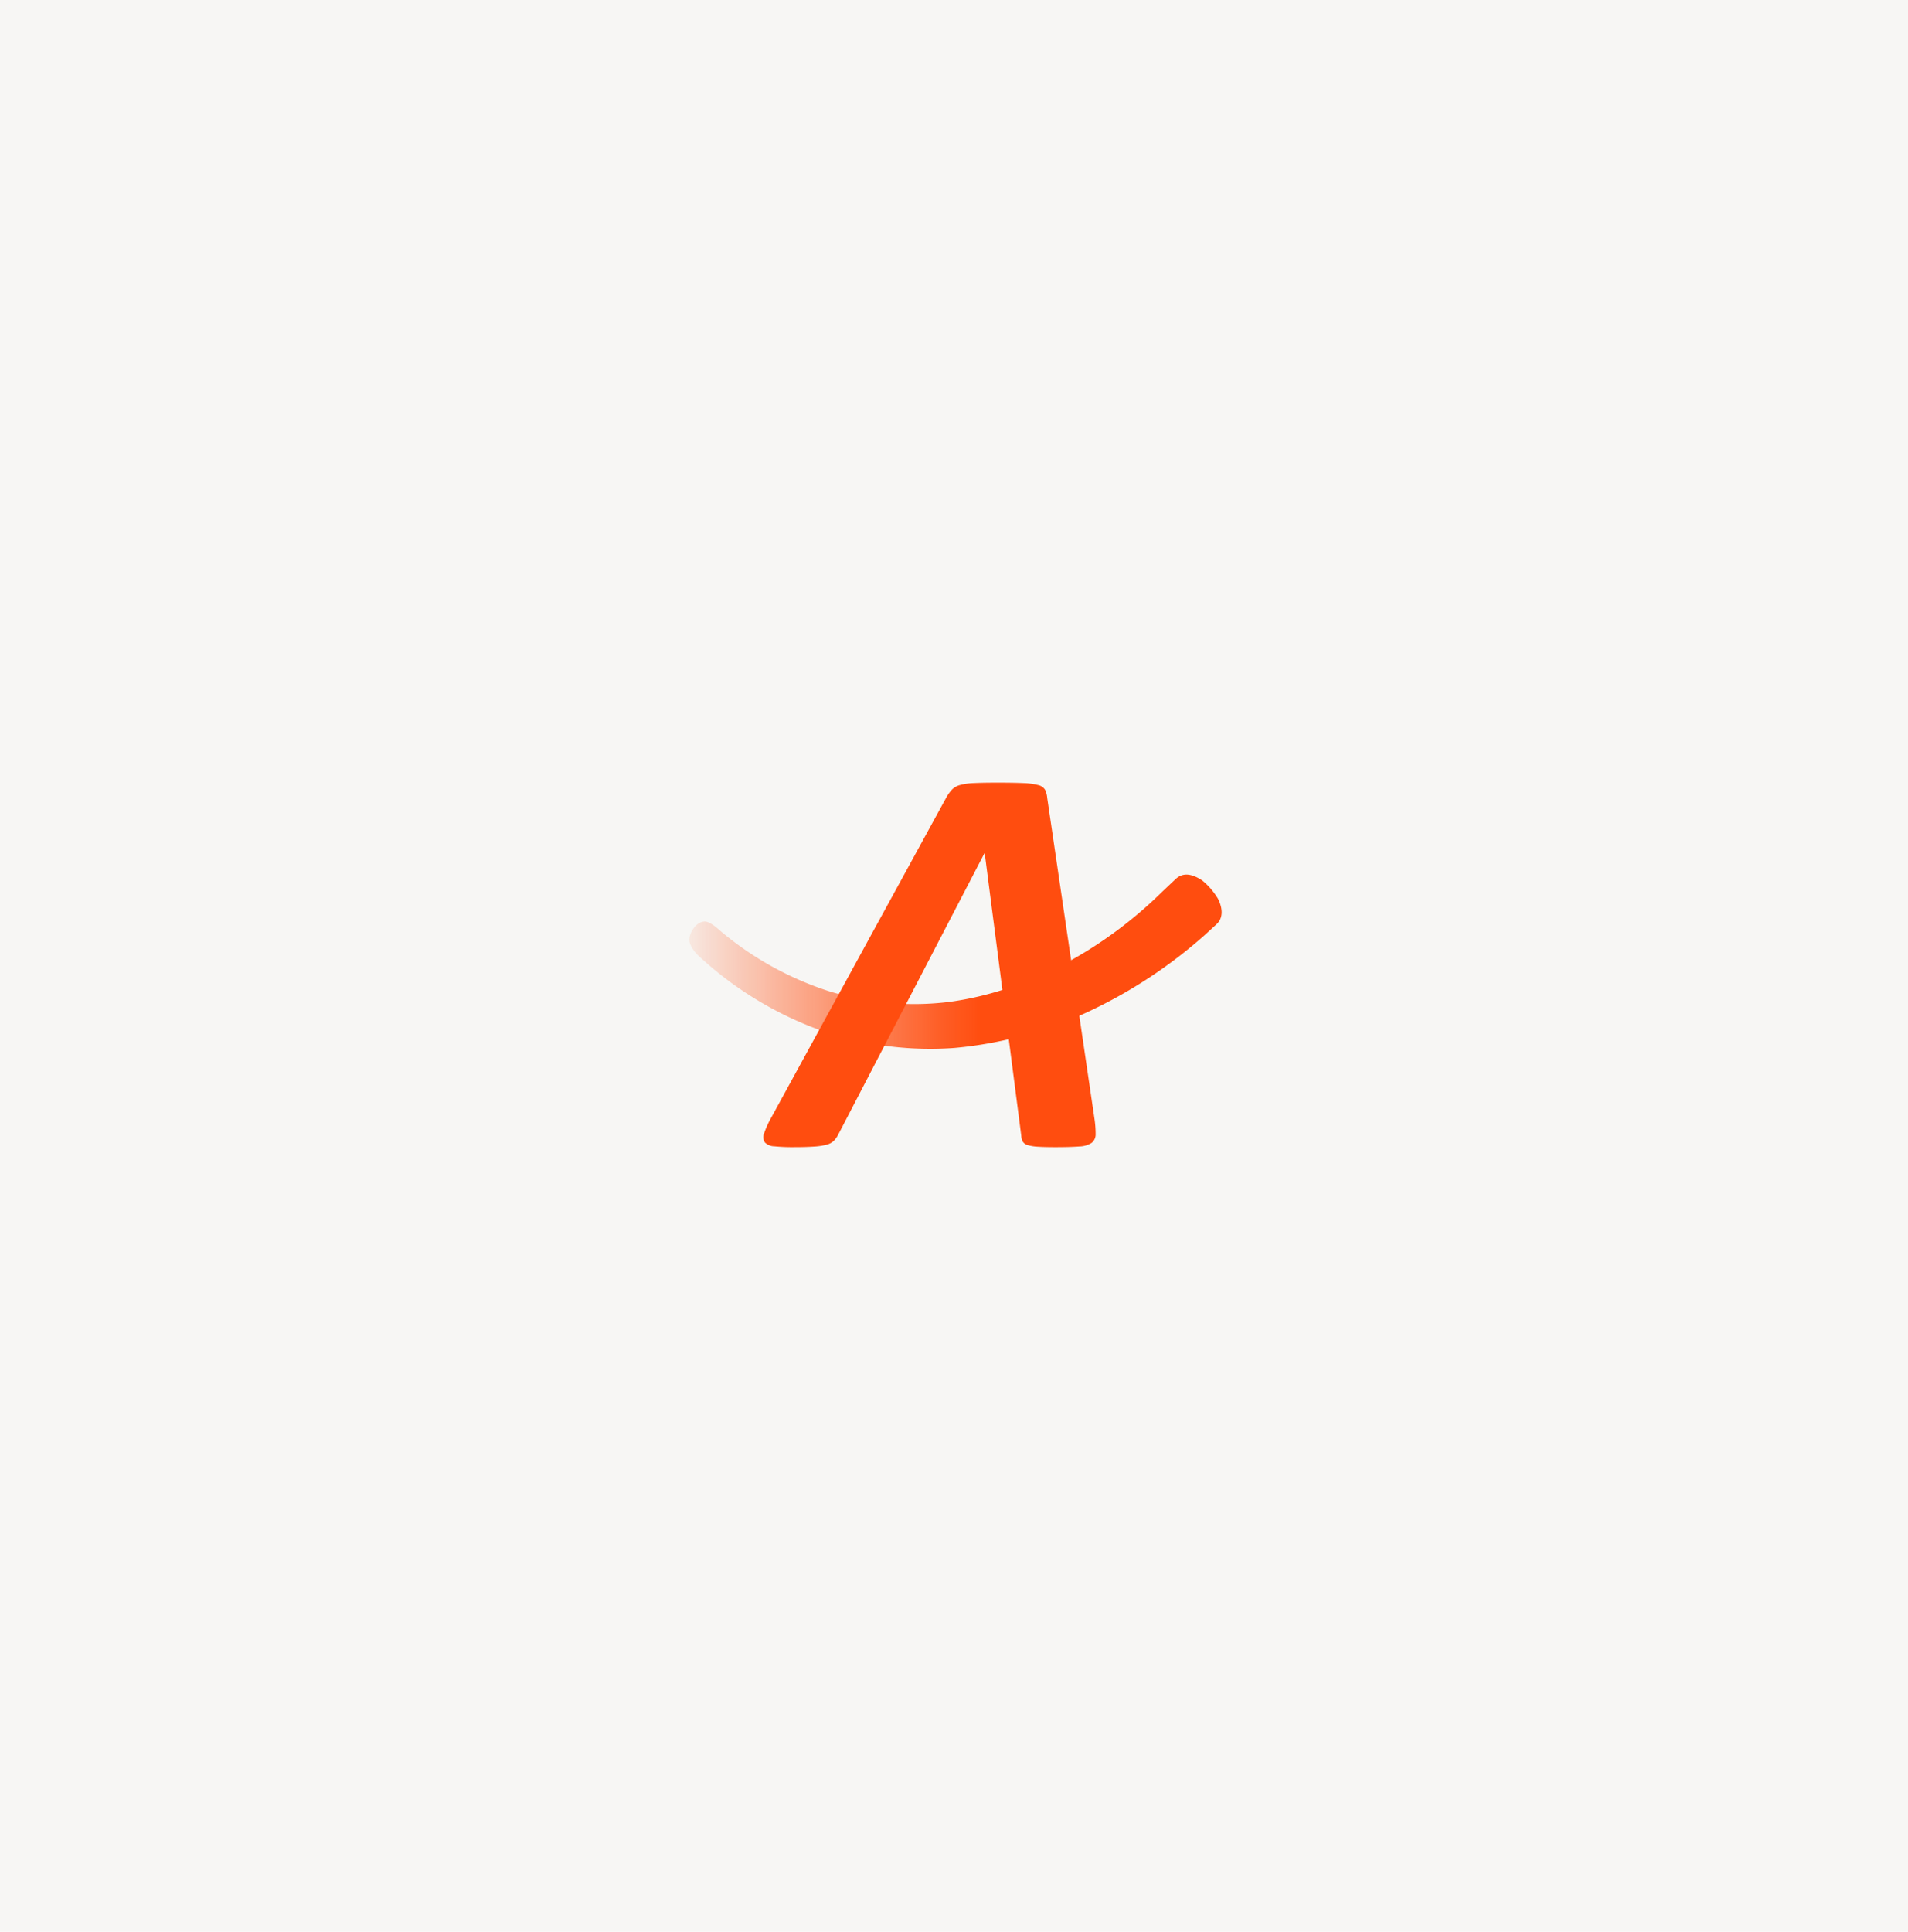
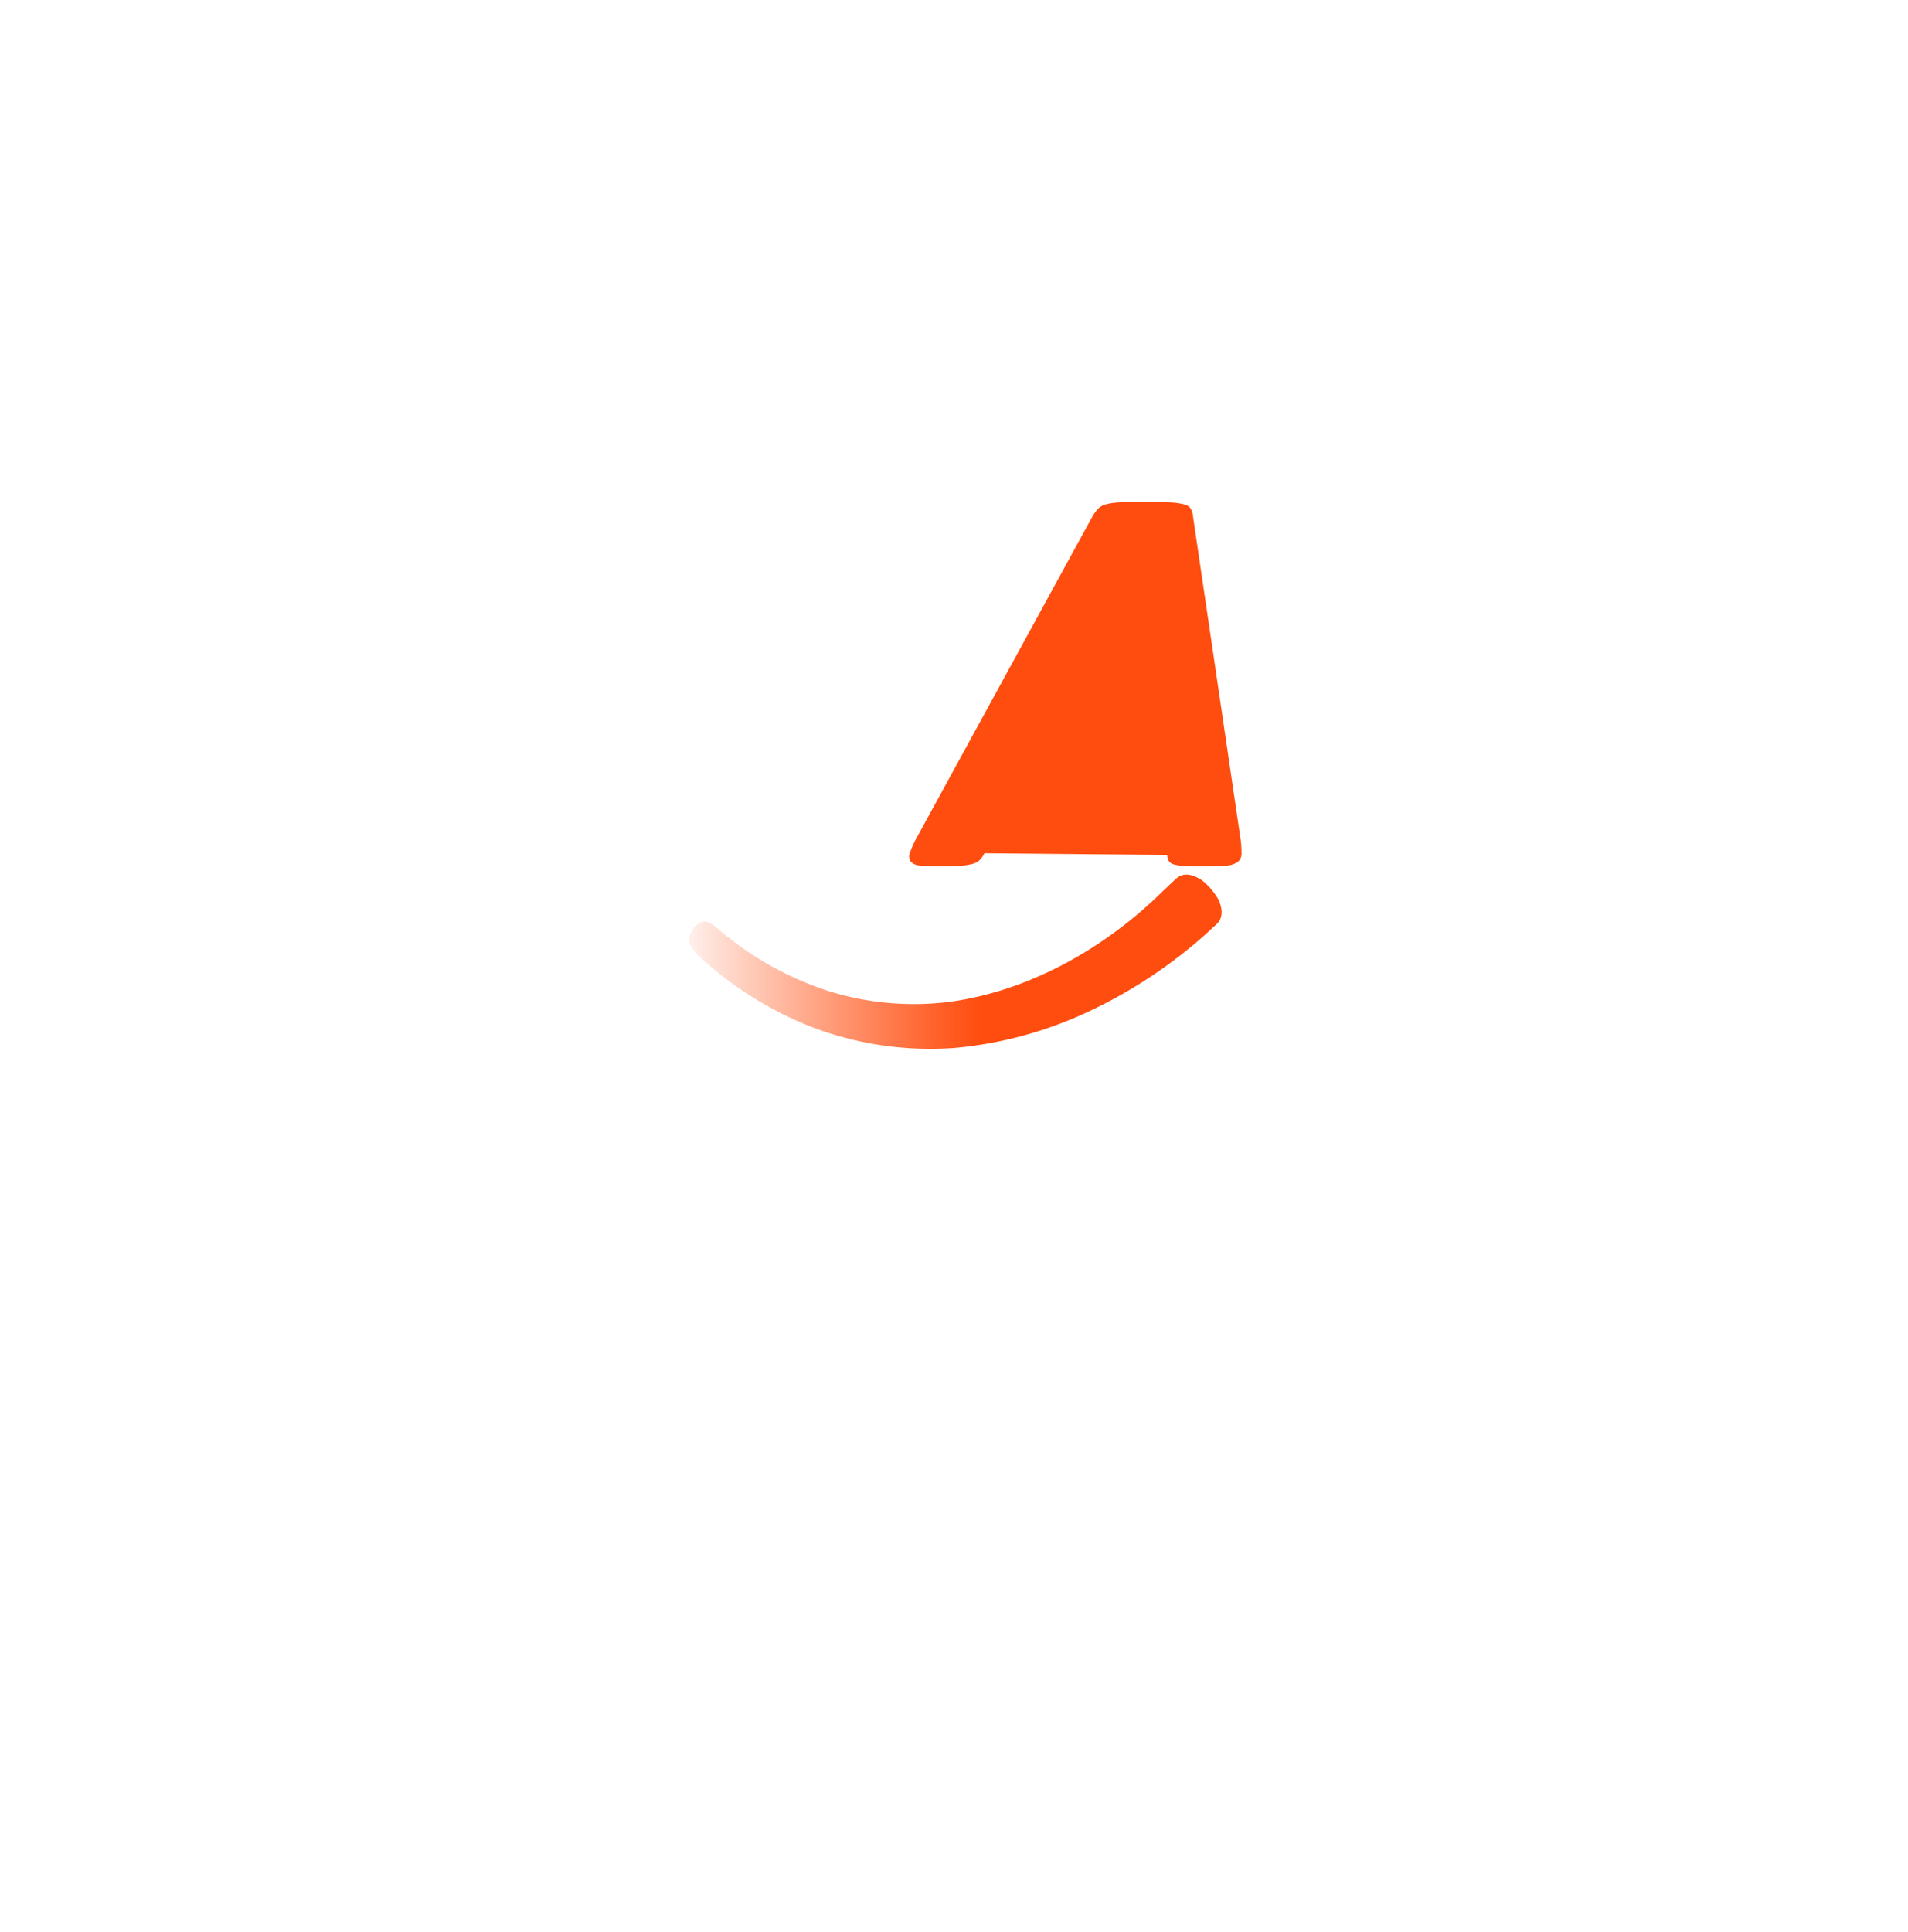
<svg xmlns="http://www.w3.org/2000/svg" width="573" height="580" viewBox="0 0 573 580">
  <defs>
    <linearGradient id="linear-gradient" x1="-0.042" y1="0.5" x2="1.027" y2="0.5" gradientUnits="objectBoundingBox">
      <stop offset="0" stop-color="#ff4d0f" stop-opacity="0" />
      <stop offset="0.094" stop-color="#ff4d0f" stop-opacity="0.188" />
      <stop offset="0.321" stop-color="#ff4d0f" stop-opacity="0.62" />
      <stop offset="0.477" stop-color="#ff4d0f" stop-opacity="0.894" />
      <stop offset="0.55" stop-color="#ff4d0f" />
    </linearGradient>
  </defs>
  <g id="Group_14822" data-name="Group 14822" transform="translate(-1247 -2679)">
-     <rect id="Rectangle_505" data-name="Rectangle 505" width="573" height="580" transform="translate(1247 2679)" fill="#f7f6f4" />
    <g id="Group_5458" data-name="Group 5458" transform="translate(237 -101)">
      <path id="Path_16" data-name="Path 16" d="M285.458,237.736c1.348,2.68,1.76,5.685-.449,7.711l-3.331,3.056a145.273,145.273,0,0,1-34.766,22.985A120.032,120.032,0,0,1,206.3,282.559a99.911,99.911,0,0,1-41.867-5.915,107.8,107.8,0,0,1-35.166-21.937s-2.823-2.637-2.56-5.035c.2-1.859,2.049-5.135,4.758-5.058,1.665.047,4.54,2.8,4.54,2.8a96.773,96.773,0,0,0,32.434,18.044,86.271,86.271,0,0,0,36.313,3.273c24.156-3.246,46.9-16.239,63.975-33.072l4-3.79c2.3-2.177,5.114-1.521,8.013.4a20.646,20.646,0,0,1,2.579,2.507A21.756,21.756,0,0,1,285.458,237.736Z" transform="translate(1090.311 2812.097)" fill="url(#linear-gradient)" />
-       <path id="Path_17" data-name="Path 17" d="M236.808,197.574h-.083L192.9,281.867a8.025,8.025,0,0,1-1.338,1.968,4.783,4.783,0,0,1-2.178,1.216,18.779,18.779,0,0,1-3.814.586q-2.388.169-5.992.169a54.3,54.3,0,0,1-5.992-.252,3.986,3.986,0,0,1-2.847-1.216,2.979,2.979,0,0,1-.171-2.722,28.414,28.414,0,0,1,2.138-4.693l52.623-96.191a12.388,12.388,0,0,1,1.674-2.3,5.3,5.3,0,0,1,2.388-1.34,18.351,18.351,0,0,1,4.19-.586q2.636-.125,6.91-.127,4.945,0,7.838.127a20.243,20.243,0,0,1,4.483.586,3.29,3.29,0,0,1,2.1,1.382,6.907,6.907,0,0,1,.669,2.515l14.161,96.107a31.267,31.267,0,0,1,.376,4.776,3.252,3.252,0,0,1-1.172,2.639,7.13,7.13,0,0,1-3.731,1.089q-2.6.209-7.12.21-3.186,0-5.2-.127a14.076,14.076,0,0,1-3.1-.459,2.57,2.57,0,0,1-1.509-1.005,4,4,0,0,1-.5-1.844Z" transform="translate(1068.918 2838.627)" fill="#ff4d0f" />
+       <path id="Path_17" data-name="Path 17" d="M236.808,197.574h-.083a8.025,8.025,0,0,1-1.338,1.968,4.783,4.783,0,0,1-2.178,1.216,18.779,18.779,0,0,1-3.814.586q-2.388.169-5.992.169a54.3,54.3,0,0,1-5.992-.252,3.986,3.986,0,0,1-2.847-1.216,2.979,2.979,0,0,1-.171-2.722,28.414,28.414,0,0,1,2.138-4.693l52.623-96.191a12.388,12.388,0,0,1,1.674-2.3,5.3,5.3,0,0,1,2.388-1.34,18.351,18.351,0,0,1,4.19-.586q2.636-.125,6.91-.127,4.945,0,7.838.127a20.243,20.243,0,0,1,4.483.586,3.29,3.29,0,0,1,2.1,1.382,6.907,6.907,0,0,1,.669,2.515l14.161,96.107a31.267,31.267,0,0,1,.376,4.776,3.252,3.252,0,0,1-1.172,2.639,7.13,7.13,0,0,1-3.731,1.089q-2.6.209-7.12.21-3.186,0-5.2-.127a14.076,14.076,0,0,1-3.1-.459,2.57,2.57,0,0,1-1.509-1.005,4,4,0,0,1-.5-1.844Z" transform="translate(1068.918 2838.627)" fill="#ff4d0f" />
    </g>
  </g>
</svg>